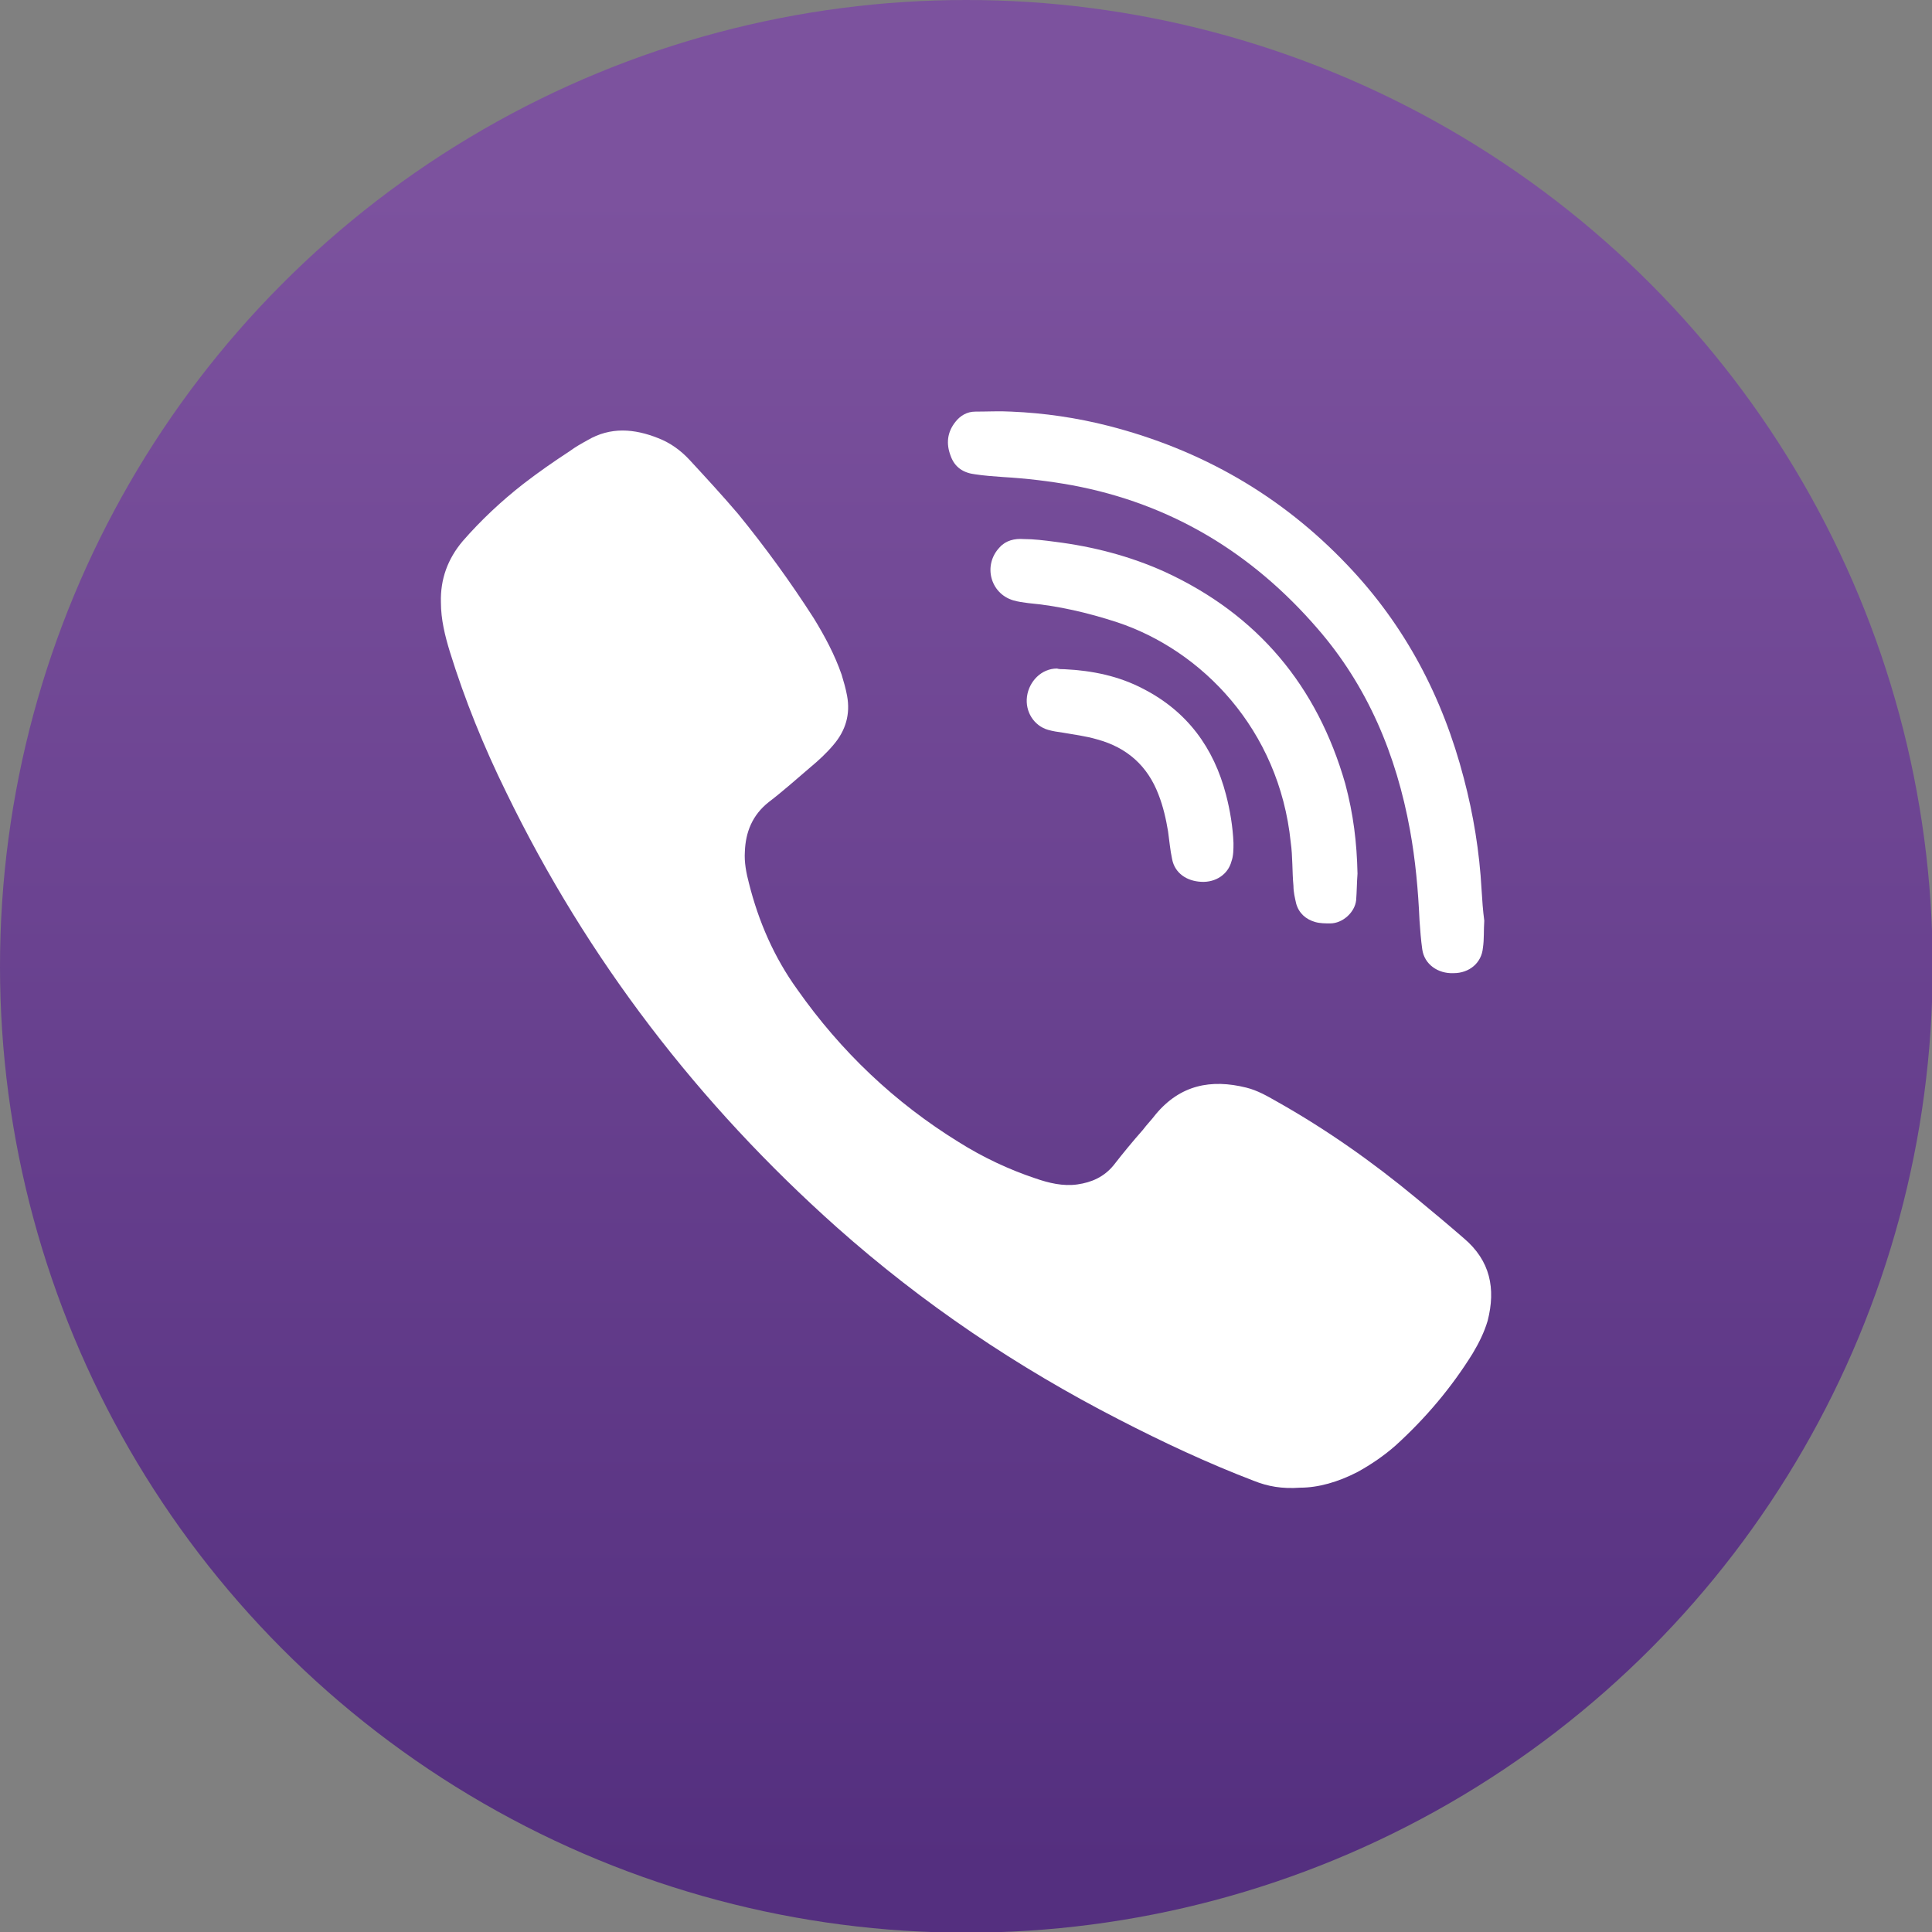
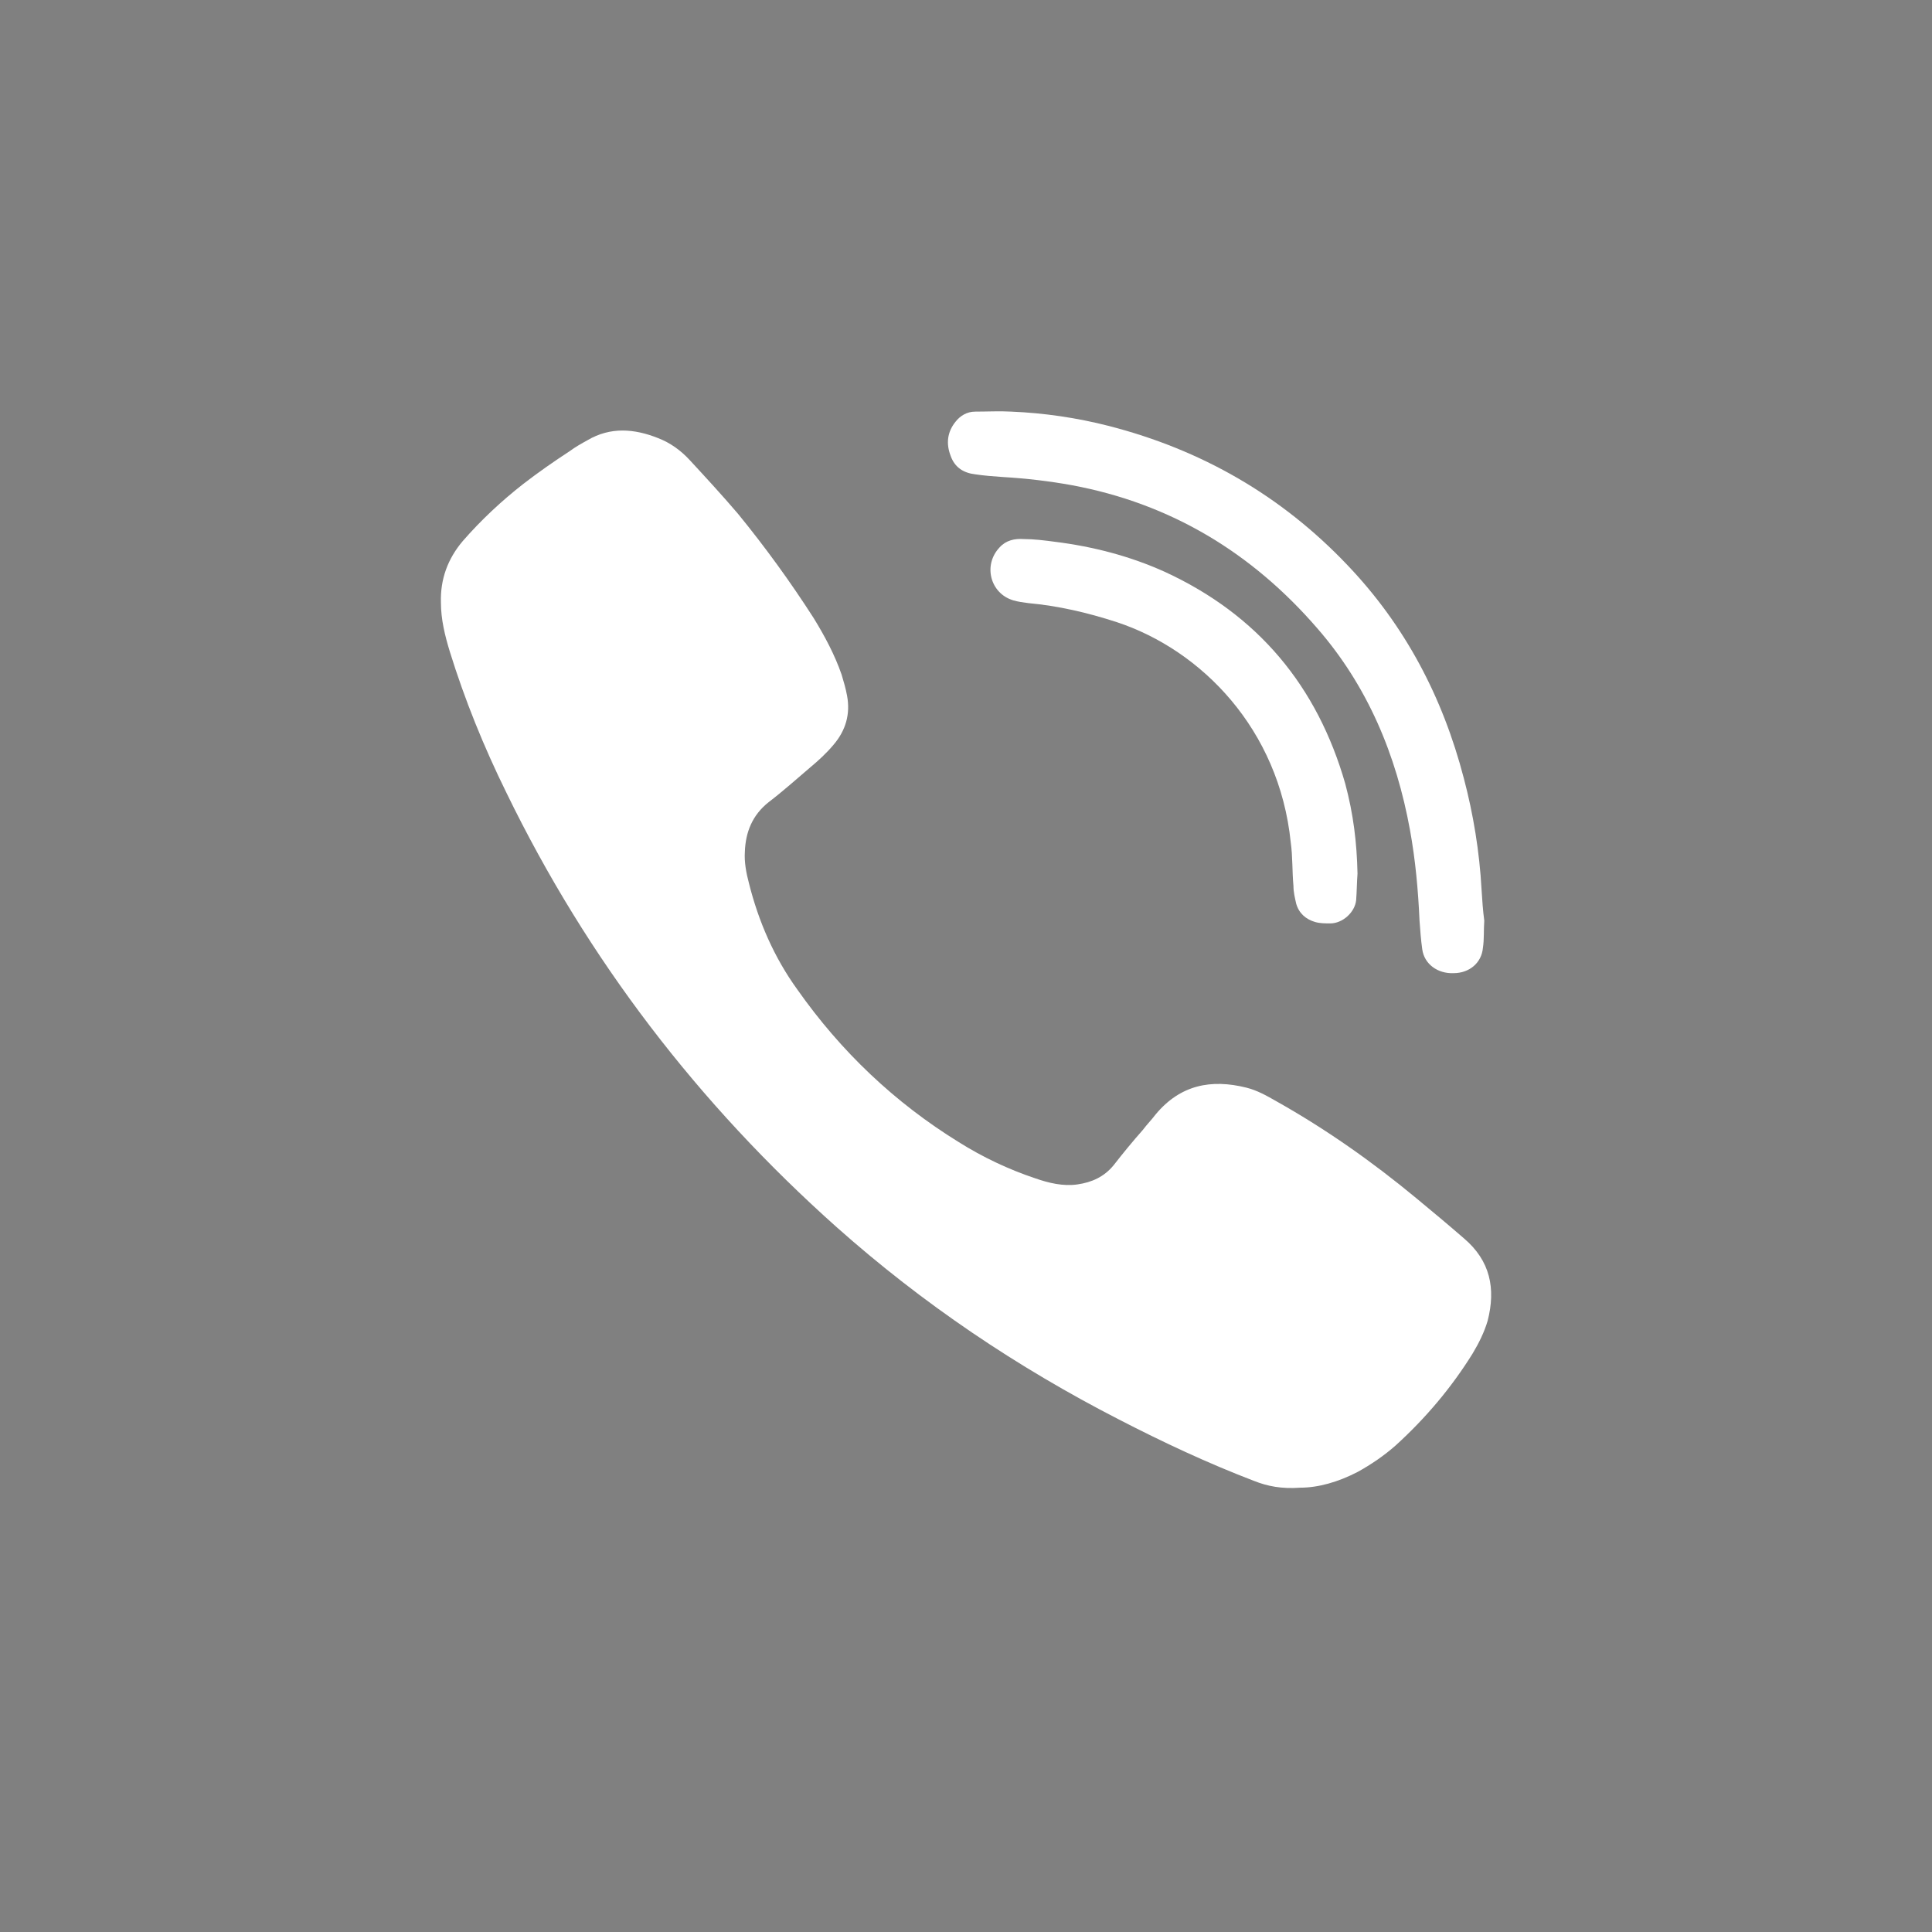
<svg xmlns="http://www.w3.org/2000/svg" id="Слой_1" x="0px" y="0px" viewBox="0 0 283.5 283.5" style="enable-background:new 0 0 283.5 283.5;" xml:space="preserve">
  <rect x="0" y="0" width="283.5" height="283.5" fill="#808080" stroke="none" />
  <style type="text/css"> .st0{fill:url(#SVGID_1_);} .st1{fill:#FFFFFF;} </style>
  <linearGradient id="SVGID_1_" gradientUnits="userSpaceOnUse" x1="-3326.335" y1="4319.226" x2="-3042.735" y2="4319.226" gradientTransform="matrix(-6.123234e-17 1 1 6.123234e-17 -4177.426 3331.872)">
    <stop offset="7.925569e-02" style="stop-color:#7C529E" />
    <stop offset="0.948" style="stop-color:#542F7F" />
  </linearGradient>
-   <circle class="st0" cx="141.8" cy="141.8" r="141.8" />
  <g>
    <path class="st1" d="M190.8,218.3c-2.7,0.2-4.8-0.2-6.8-1c-6.8-2.6-13.4-5.7-19.8-9c-15-7.7-28.8-17-41.4-28.2 c-20.3-18.1-36.6-39.3-48.5-63.8c-3.3-6.7-6.1-13.6-8.3-20.7c-0.7-2.3-1.3-4.7-1.3-7.2c-0.1-3.4,1-6.4,3.2-9 c2.7-3.1,5.7-5.9,8.9-8.4c2.2-1.7,4.5-3.3,6.8-4.8c0.8-0.6,1.7-1.1,2.6-1.6c3.4-2,6.9-1.7,10.4-0.3c1.8,0.7,3.3,1.8,4.6,3.2 c2.4,2.6,4.8,5.2,7.1,7.9c4,4.9,7.7,10,11.1,15.3c1.6,2.6,3.1,5.4,4.1,8.3c0.3,1,0.6,2,0.8,3.1c0.5,2.7-0.2,5.1-2,7.2 c-1,1.2-2.2,2.3-3.4,3.3c-2,1.7-4,3.5-6.1,5.1c-2.4,1.9-3.4,4.4-3.5,7.3c-0.1,1.5,0.2,3.1,0.6,4.6c1.4,5.6,3.7,10.9,7.1,15.6 c6.4,9.1,14.3,16.6,23.7,22.4c3.5,2.2,7.3,4,11.2,5.3c2,0.7,4.1,1.2,6.2,0.9c2.1-0.3,3.9-1.1,5.3-2.8c1.4-1.8,2.8-3.5,4.3-5.2 c0.6-0.8,1.3-1.5,1.9-2.3c3.6-4.3,8.1-5.2,13.3-3.9c1.6,0.4,3,1.2,4.4,2c7.3,4.1,14.1,8.9,20.5,14.2c2.3,1.9,4.7,3.9,7,5.9 c3.9,3.3,4.7,7.4,3.5,12.1c-0.5,1.7-1.3,3.3-2.2,4.8c-3.1,5-6.9,9.5-11.3,13.5c-1.7,1.5-3.6,2.8-5.6,3.9 C196.3,217.5,193.4,218.3,190.8,218.3z" />
    <path class="st1" d="M217.8,135.1c-0.1,1.4,0,2.7-0.2,4c-0.2,2.2-2,3.7-4.3,3.7c-2.3,0.1-4.3-1.3-4.6-3.5c-0.2-1.4-0.3-2.8-0.4-4.2 c-0.2-4.5-0.6-8.9-1.4-13.3c-2-11-6.2-21.1-13.6-29.6c-9.6-11.1-21.5-18.3-36-21c-3.3-0.6-6.7-1-10.1-1.2c-1.4-0.1-2.8-0.2-4.1-0.4 c-1.7-0.2-3-1-3.6-2.7c-0.7-1.8-0.5-3.5,0.7-5c0.7-0.9,1.7-1.5,2.9-1.5c1.8,0,3.6-0.1,5.3,0c4.8,0.2,9.6,0.9,14.3,2.1 c13.6,3.5,25.3,10.2,35,20.4c8.5,8.9,14,19.4,17.1,31.3c1.4,5.3,2.3,10.8,2.6,16.3C217.5,132.1,217.6,133.6,217.8,135.1 C217.7,135.1,217.8,135.1,217.8,135.1z" />
    <path class="st1" d="M199.2,128.2c-0.1,1.3-0.1,2.6-0.2,3.9c-0.2,1.8-2,3.4-3.8,3.4c-0.7,0-1.5,0-2.2-0.2c-1.4-0.4-2.4-1.3-2.8-2.7 c-0.2-0.9-0.4-1.7-0.4-2.6c-0.2-2.1-0.1-4.3-0.4-6.4c-1.7-16.6-13.1-28.2-25.5-32.3c-4.3-1.4-8.6-2.4-13-2.8 c-0.8-0.1-1.5-0.2-2.2-0.4c-3.4-1-4.5-5.2-2-7.8c0.9-1,2.2-1.3,3.5-1.2c1.5,0,3.1,0.2,4.6,0.4c5.6,0.7,11,2.1,16.1,4.4 c13.7,6.3,22.4,16.8,26.5,31.1C198.6,119.5,199.1,123.6,199.2,128.2z" />
-     <path class="st1" d="M156.2,98.2c4.1,0.2,8,1,11.6,2.9c6.4,3.3,10.3,8.6,12.1,15.5c0.6,2.3,1,4.7,1.1,7.1c0,0.9,0,1.9-0.3,2.7 c-0.5,1.9-2.3,3.1-4.4,3c-2.2-0.1-3.9-1.3-4.3-3.3c-0.3-1.4-0.4-2.7-0.6-4.1c-0.3-1.8-0.7-3.6-1.4-5.4c-1.6-4.2-4.6-6.9-9-8.1 c-1.7-0.5-3.4-0.7-5.1-1c-0.7-0.1-1.4-0.2-2.1-0.4c-2.1-0.6-3.4-2.7-3.1-4.9c0.3-2.2,2.1-4.1,4.4-4.1 C155.4,98.2,155.8,98.2,156.2,98.2z" />
  </g>
</svg>